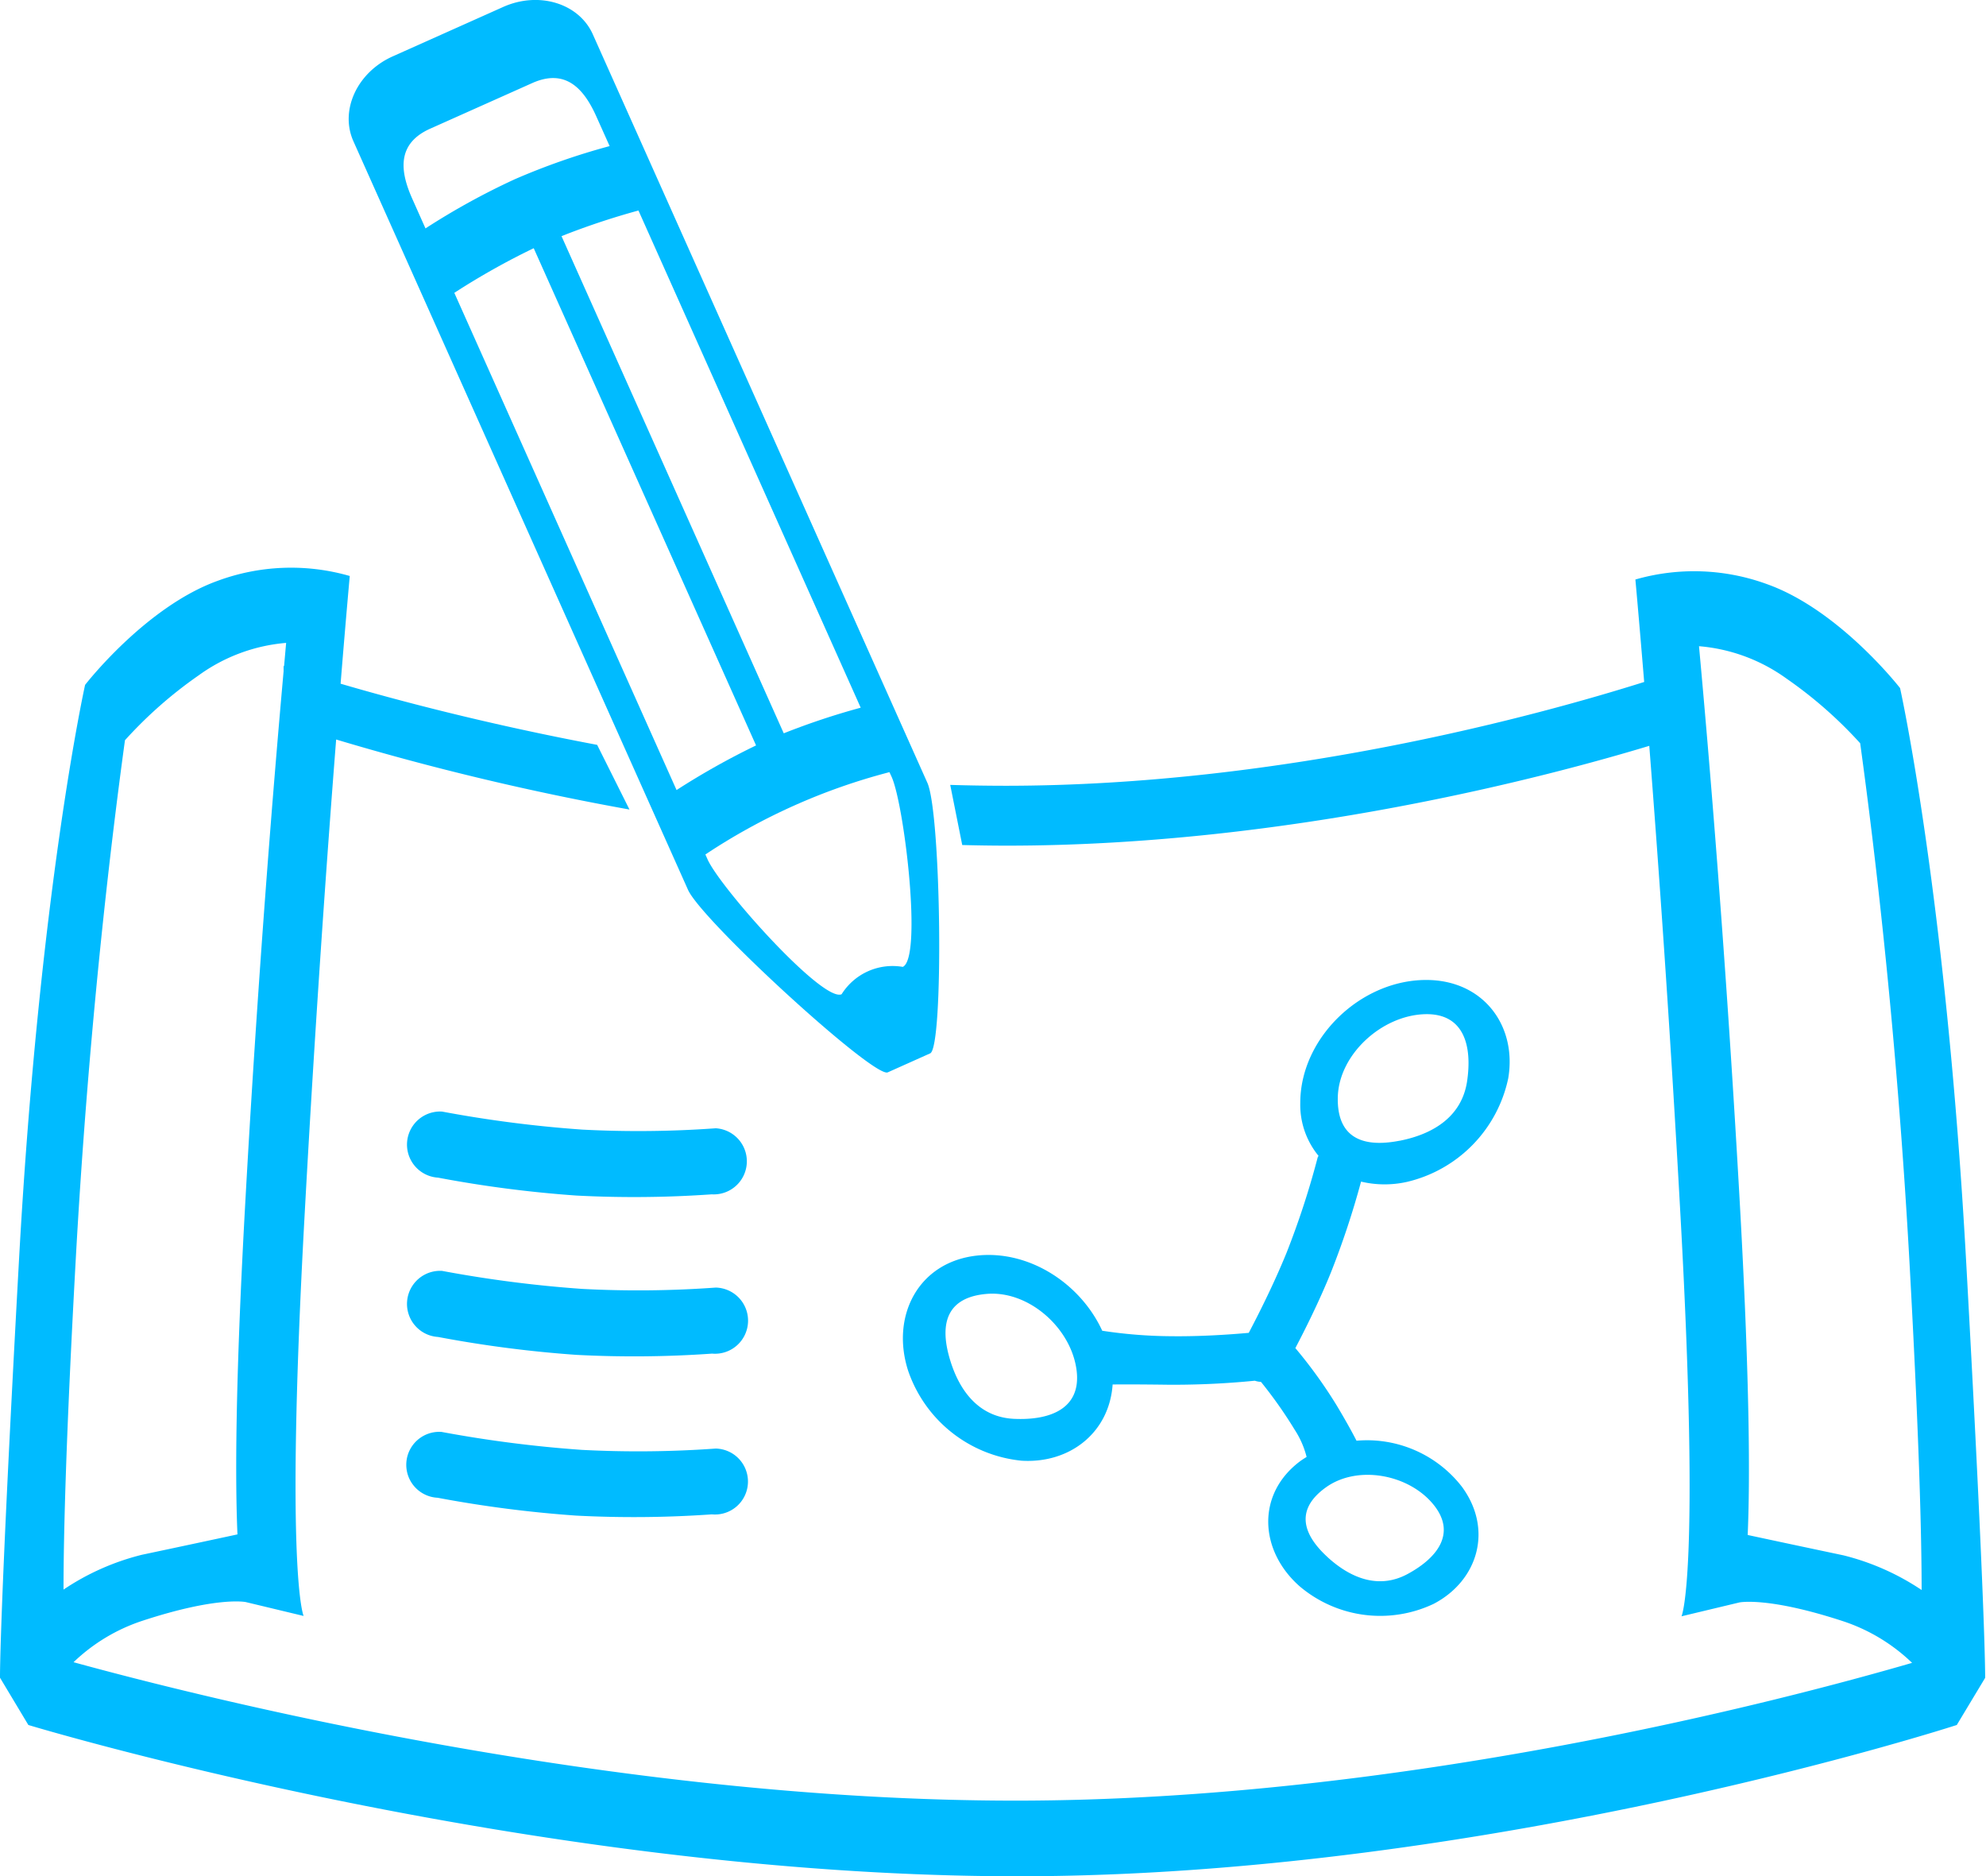
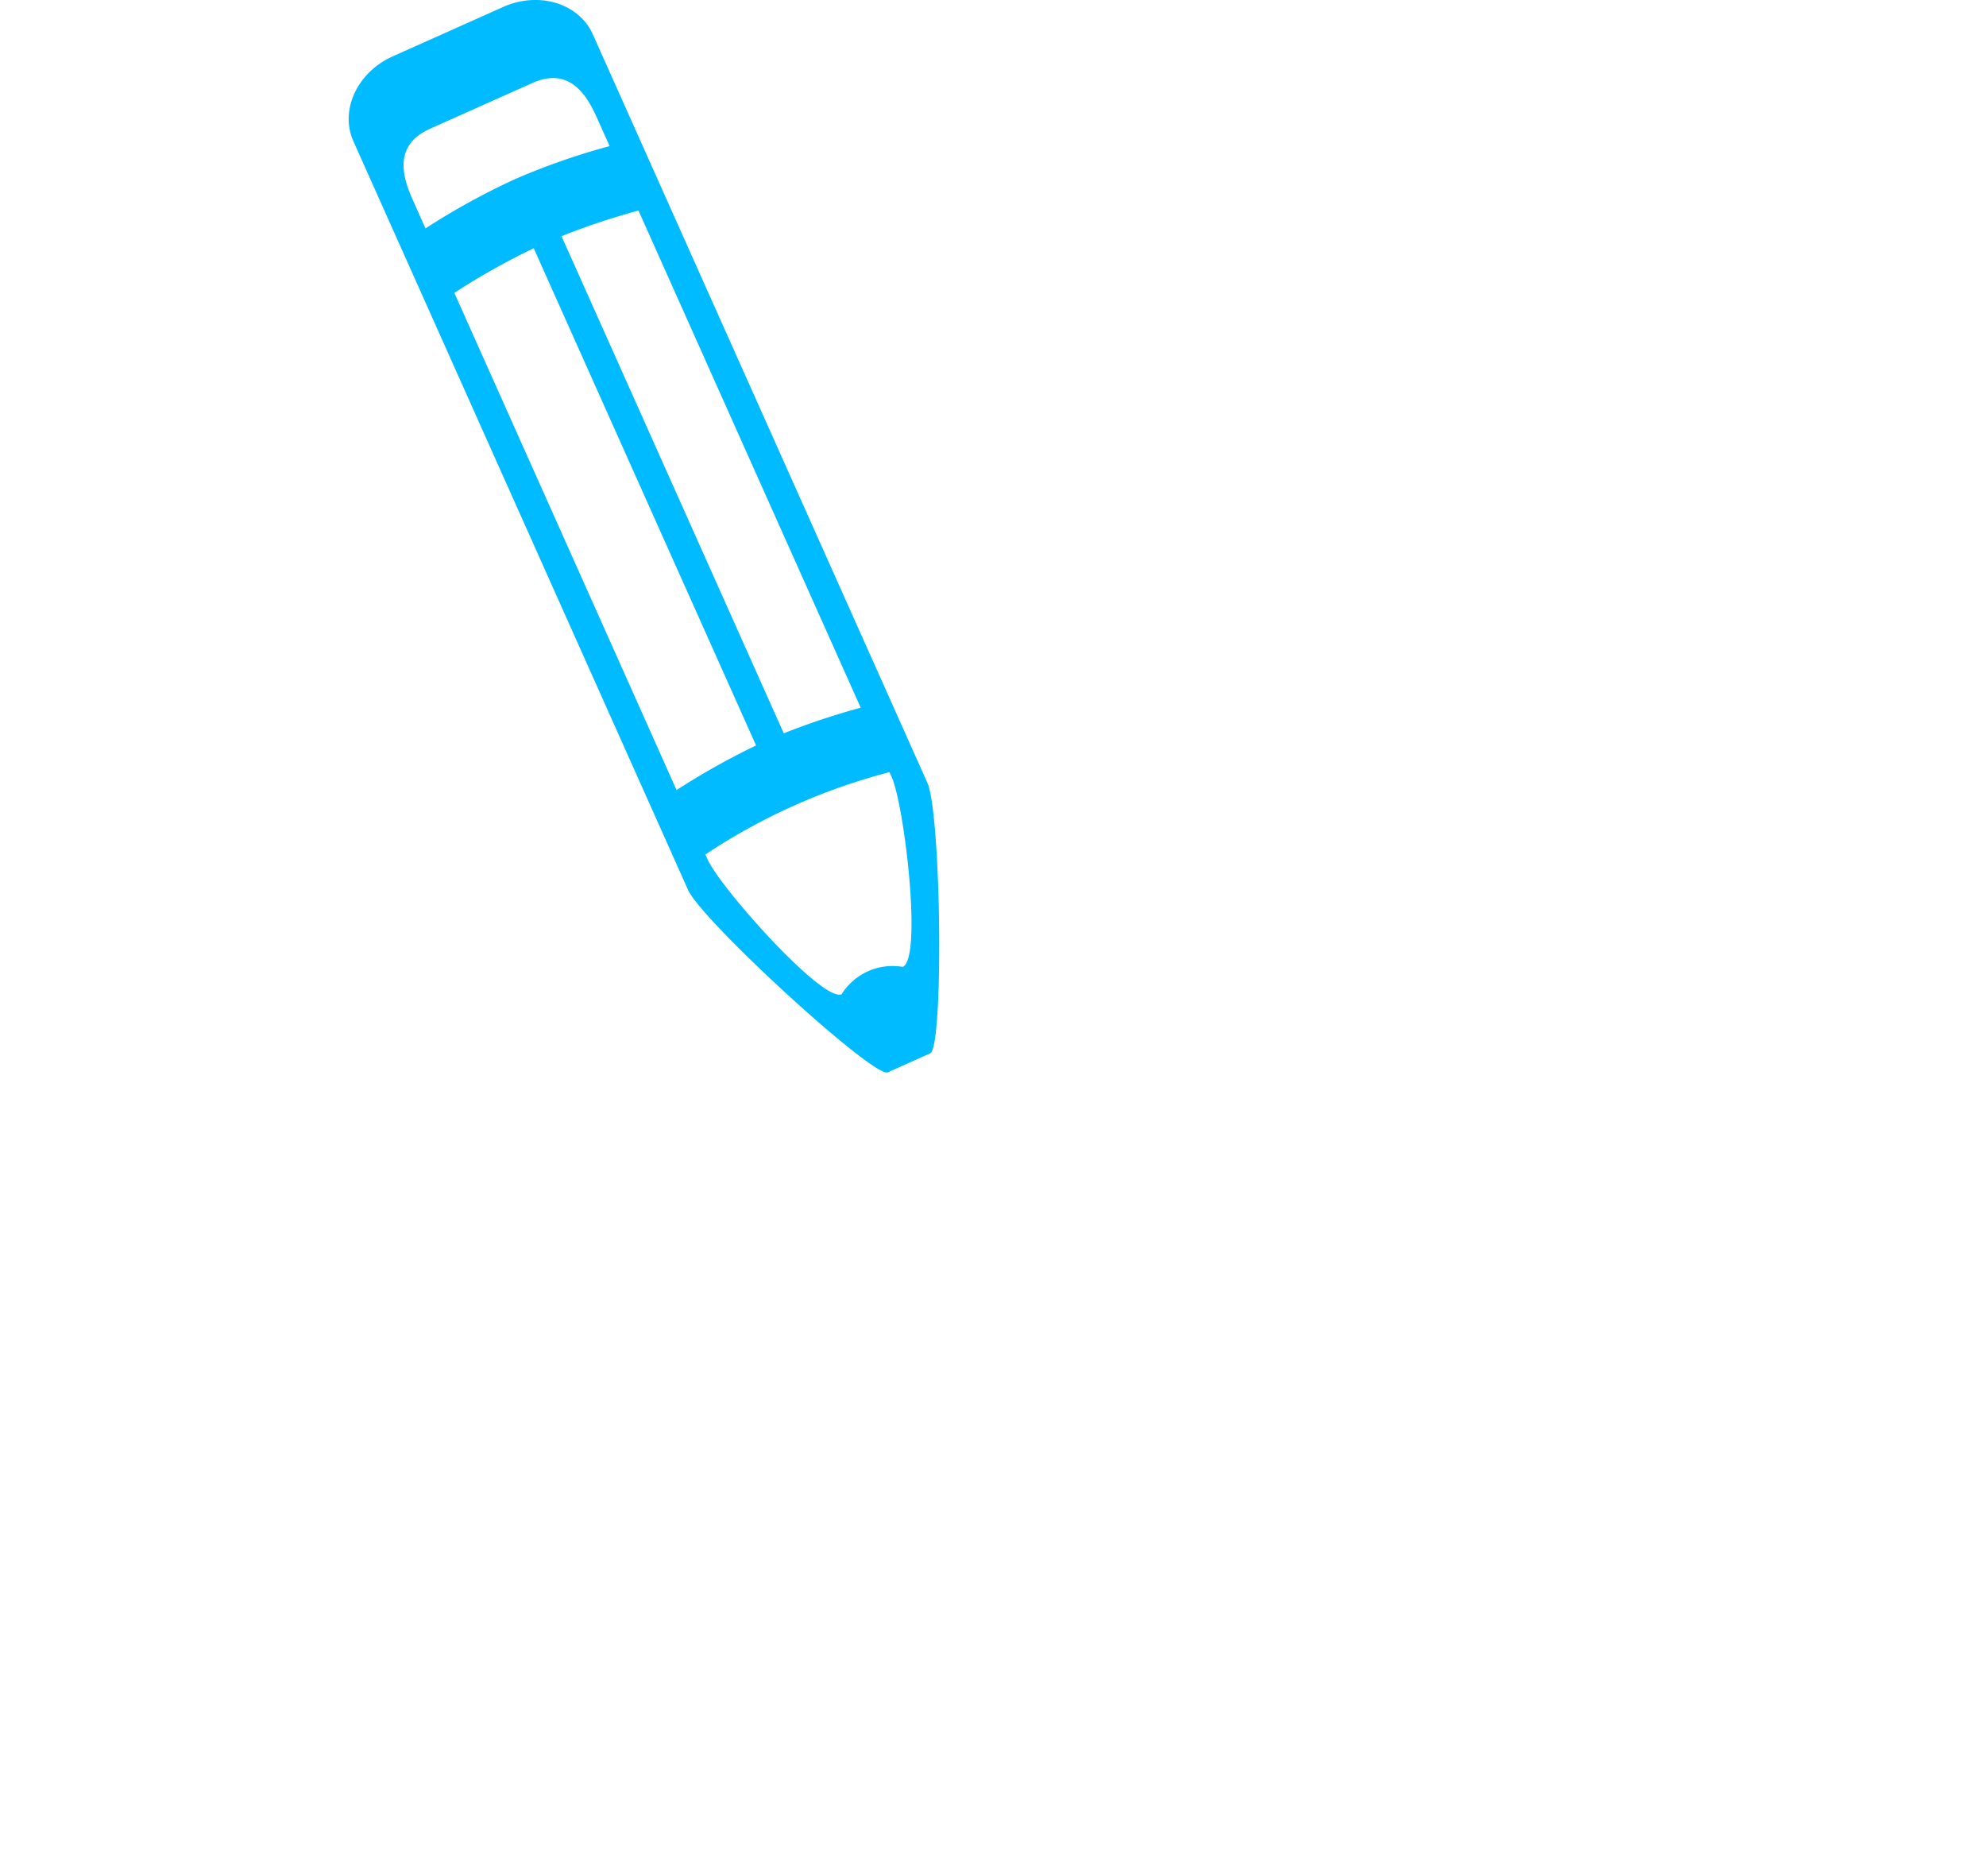
<svg xmlns="http://www.w3.org/2000/svg" id="Prototype" width="210.09" height="198.438" viewBox="0 0 210.09 198.438">
  <defs>
    <style>
      .cls-1 {
        fill: #0bf;
        fill-rule: evenodd;
      }
    </style>
  </defs>
-   <path id="BluePrint" class="cls-1" d="M1259.77,278.125a130.228,130.228,0,0,0,14.82,1.906,113.723,113.723,0,0,0,14.13-.141,3.5,3.5,0,1,1-.43,6.987,117.1,117.1,0,0,1-14.31.129,126.246,126.246,0,0,1-14.64-1.894A3.5,3.5,0,1,1,1259.77,278.125Zm28.52,25.6a116.979,116.979,0,0,1-14.31.13,126.5,126.5,0,0,1-14.64-1.894,3.5,3.5,0,1,1,.43-6.987,130.094,130.094,0,0,0,14.82,1.905,113.5,113.5,0,0,0,14.13-.141A3.5,3.5,0,1,1,1288.29,303.72Zm-0.01,17a117.774,117.774,0,0,1-14.33.13,127.318,127.318,0,0,1-14.66-1.888,3.488,3.488,0,1,1,.42-6.963,131.3,131.3,0,0,0,14.85,1.9,114.385,114.385,0,0,0,14.15-.14A3.488,3.488,0,1,1,1288.28,320.721Zm58.11-14.013a2.372,2.372,0,0,1-.65-0.123,87.688,87.688,0,0,1-9.12.425c-3.37-.044-5.09-0.038-5.92-0.026-0.35,5.091-4.53,8.378-9.64,8.06a14.165,14.165,0,0,1-12-9.538c-1.85-5.789,1.1-11.506,7.33-12.16,5.51-.579,10.92,2.973,13.21,7.954a50.072,50.072,0,0,0,7.23.578c3.14,0.041,6.24-.173,8.27-0.356,0.99-1.876,2.64-5.132,4-8.473a87.914,87.914,0,0,0,3.29-10.075c0.03-.072.06-0.114,0.09-0.173a8.5,8.5,0,0,1-1.93-5.6c0-6.869,6.39-13,13.32-13,6.06,0,9.62,4.856,8.68,10.4a14.287,14.287,0,0,1-10.71,10.955,10.807,10.807,0,0,1-4.86-.029,89.284,89.284,0,0,1-3.18,9.59c-1.26,3.114-2.78,6.133-3.77,8.018a50.121,50.121,0,0,1,4.37,6.06c1.06,1.769,1.71,2.974,2.1,3.736a12.708,12.708,0,0,1,11.14,4.856c3.36,4.558,1.68,9.979-3,12.407a13.186,13.186,0,0,1-14.15-1.861c-4.25-3.736-4.63-9.712.02-13.216,0.23-.171.47-0.32,0.71-0.471a9.487,9.487,0,0,0-1.26-2.875A46.673,46.673,0,0,0,1346.39,306.708Zm-19.5-1.2c-0.55-4.456-5.03-8.465-9.48-8.107-4.12.332-5.09,2.973-3.94,6.869,1.05,3.567,3.21,6.179,6.8,6.347C1324.1,310.8,1327.39,309.537,1326.89,305.507Zm34.16-24.3c3.71-.725,6.58-2.651,7.14-6.247,0.58-3.835-.34-7.263-4.47-7.14-4.56.137-9.09,4.265-9.2,8.771C1354.42,280.768,1356.99,282,1361.05,281.207Zm-7.63,44.022c2.55,2.341,5.52,3.391,8.47,1.805,3.14-1.692,5.16-4.272,2.83-7.249-2.58-3.291-8.07-4.344-11.45-1.928C1350.14,320.1,1350.63,322.672,1353.42,325.229ZM1423,338.015L1420,343s-49.25,16-99.35,16c-51.87,0-104.65-16-104.65-16l-3-5s-0.08-6.15,2-44c2.15-39.186,7-61,7-61s6.37-8.24,14-11a22.419,22.419,0,0,1,14-.52s-0.38,4.125-.97,11.391c5.79,1.7,15.41,4.263,27.14,6.468l3.42,6.841a282.49,282.49,0,0,1-31.03-7.407c-0.95,12.083-2.21,29.71-3.34,50.367-2.09,38.07-.1,42.329-0.1,42.329L1239,330s-2.99-.638-11,2a19.165,19.165,0,0,0-7.22,4.36c14.06,3.861,57.12,14.64,99.64,14.64,40.95,0,81.36-10.651,94.85-14.571a19.2,19.2,0,0,0-7.27-4.395c-8.01-2.631-11-1.994-11-1.994l-6.12,1.464s1.99-4.246-.1-42.2c-1.12-20.4-2.37-37.826-3.31-49.861-10.54,3.189-38.12,10.556-67.95,10.556-1.59,0-3.16-.026-4.73-0.066l-1.27-6.359q2.895,0.089,5.82.092c29.4,0,56.65-7.53,67.59-10.977-0.57-6.923-.93-10.837-0.93-10.837a22.478,22.478,0,0,1,14,.518c7.63,2.751,14,10.966,14,10.966s4.85,21.747,7,60.813C1423.08,331.884,1423,338.015,1423,338.015ZM1228,325c4.33-.915,7.74-1.645,10.12-2.158-0.25-5.7-.22-15.845.76-33.872,1.37-25.007,3.07-45.664,4.12-57.411V231l0.05,0.017c0.08-.872.15-1.7,0.22-2.462A18.35,18.35,0,0,0,1234,232a45.414,45.414,0,0,0-7.78,6.85c-1.61,11.732-3.91,31.351-5.22,55.15-1.01,18.4-1.28,28.814-1.28,34.68A26.14,26.14,0,0,1,1228,325Zm187-30.85c-1.31-23.726-3.61-43.285-5.22-54.981a45.378,45.378,0,0,0-7.78-6.829,18.375,18.375,0,0,0-9.27-3.434c1.01,10.965,2.89,33.018,4.39,60.23,0.98,17.972,1.01,28.089.76,33.768,2.38,0.511,5.79,1.239,10.12,2.151a26.177,26.177,0,0,1,8.28,3.669C1416.28,322.876,1416.01,312.49,1415,294.15Z" transform="translate(-1213 -160.562)" />
  <path id="Pencil" class="cls-1" d="M1311.4,271.967l-4.49,2.01c-1.45.647-19.66-16.029-21.13-19.31l-35.39-79.157c-1.47-3.281.39-7.306,4.16-8.989l11.68-5.224c3.77-1.684,8.01-.388,9.48,2.893l35.39,79.156C1312.57,246.628,1312.85,271.32,1311.4,271.967Zm-26.83-27.847a78.124,78.124,0,0,1,8.41-4.721l-23.52-52.586a76.392,76.392,0,0,0-8.4,4.721Zm-8.49-71.25c-1.35-3.018-3.31-5.075-6.78-3.521l-10.79,4.822c-3.48,1.554-3.25,4.389-1.9,7.407l1.4,3.141a75.021,75.021,0,0,1,9.46-5.206,72.581,72.581,0,0,1,10.02-3.5Zm4.46,9.956a77.9,77.9,0,0,0-8.14,2.711l23.51,52.581a76.129,76.129,0,0,1,8.14-2.709Zm26.55,59.4a64.413,64.413,0,0,0-19.47,8.707l0.23,0.518c1.35,3.018,12.18,15.158,14.18,14.264a6.364,6.364,0,0,1,6.47-2.894c2.09-.932.17-17.06-1.17-20.078Z" transform="translate(-1213 -160.562)" />
</svg>